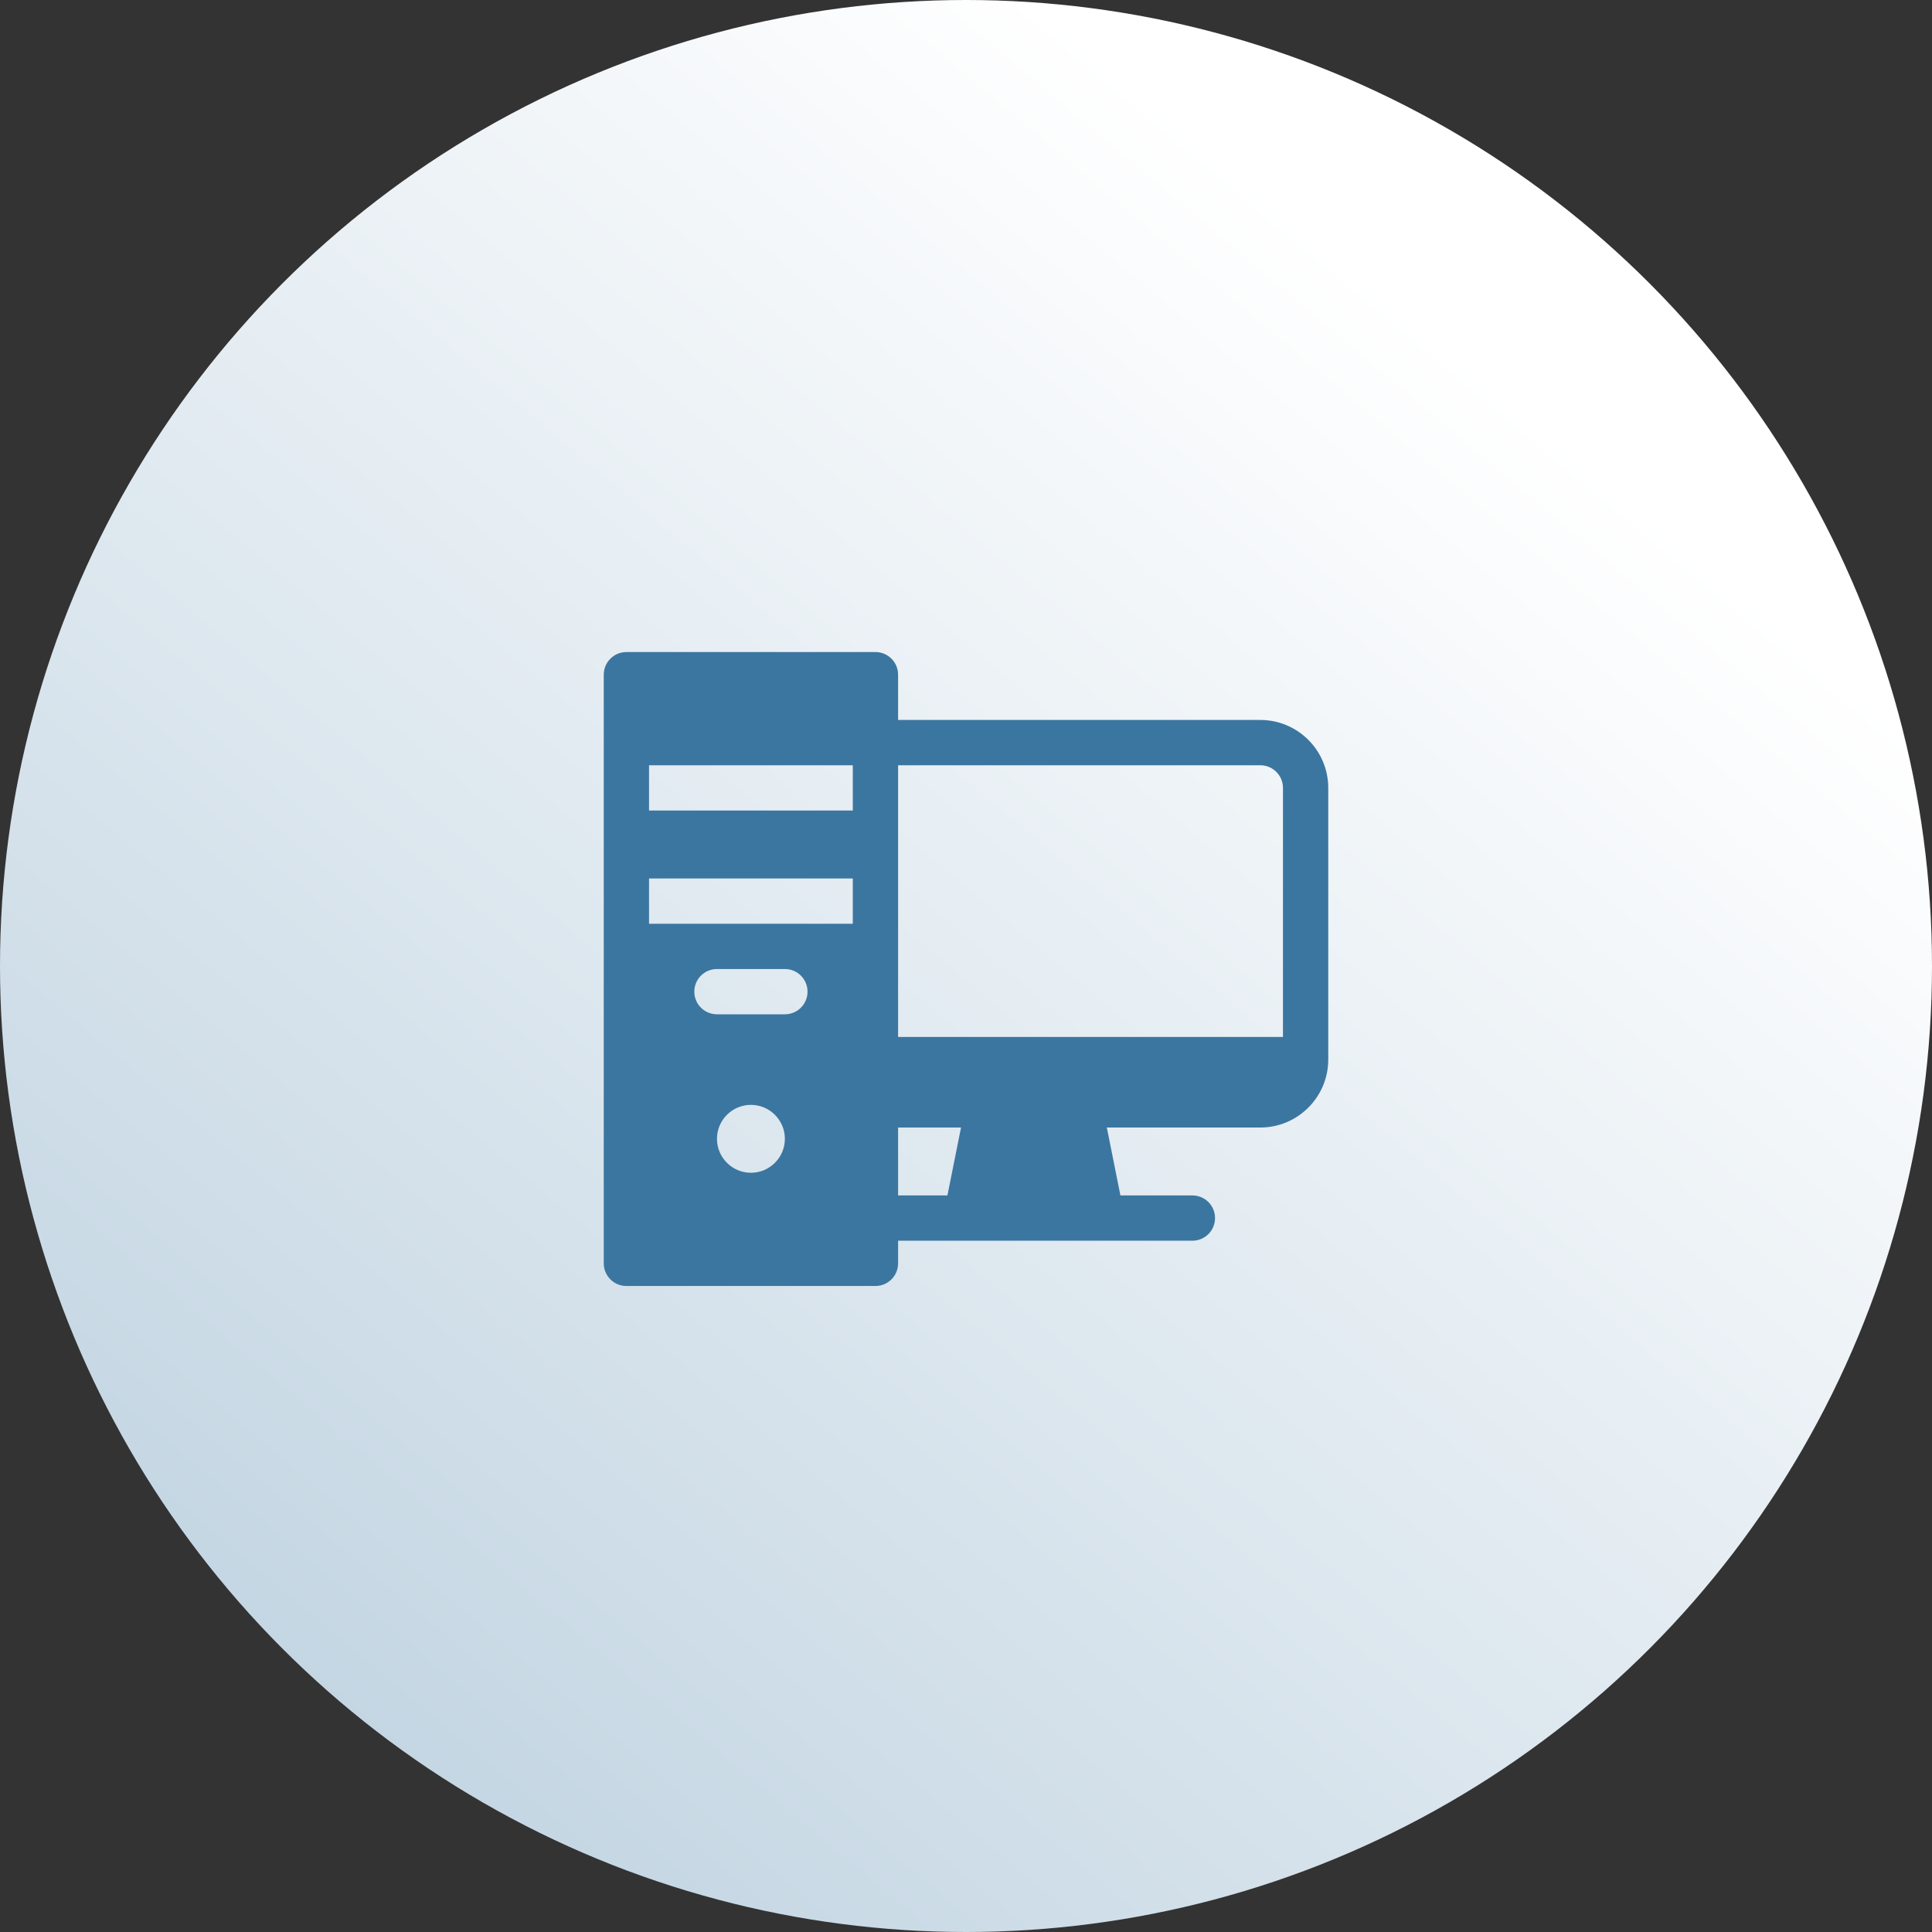
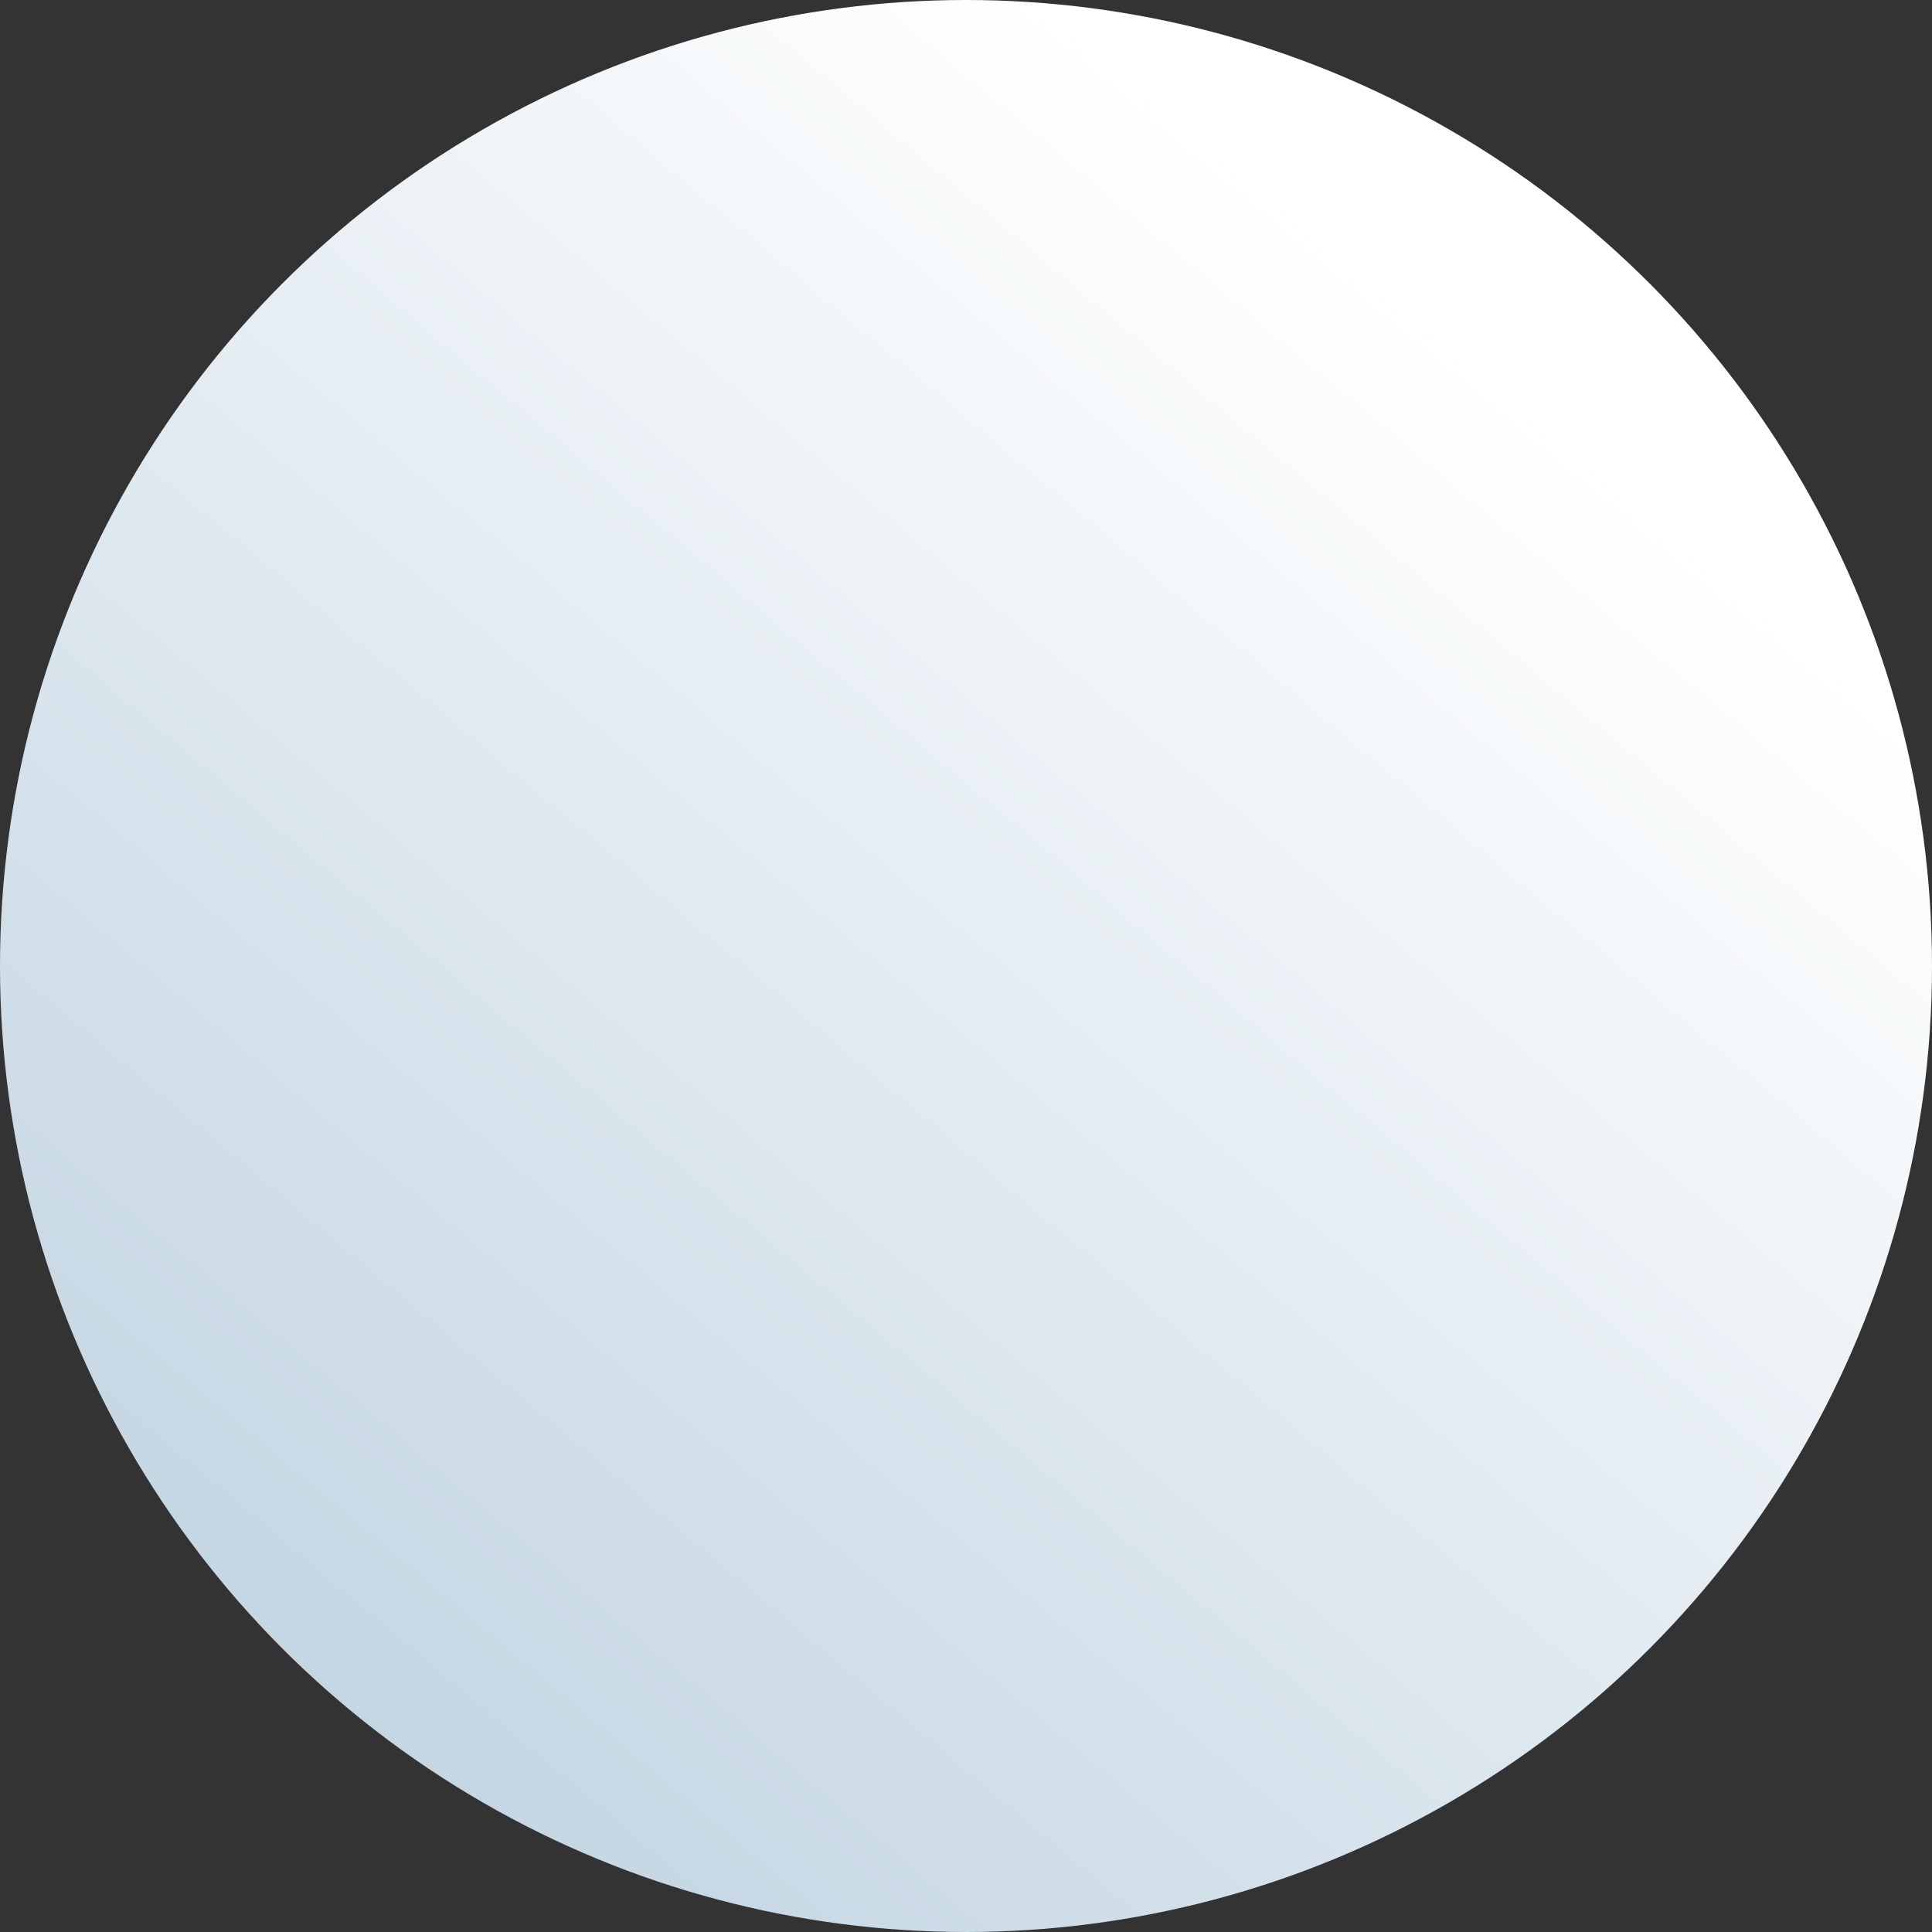
<svg xmlns="http://www.w3.org/2000/svg" width="80" height="80" viewBox="0 0 80 80" fill="none">
  <rect x="0" y="0" width="80" height="80" fill="#333333" stroke="none" />
  <circle cx="40" cy="40" r="40" fill="url(#paint0_linear)" />
-   <path d="M52.188 29.812H37.188V27.938C37.188 27.419 36.768 27 36.25 27H25.938C25.419 27 25 27.419 25 27.938V52.312C25 52.831 25.419 53.25 25.938 53.25H36.25C36.768 53.25 37.188 52.831 37.188 52.312V51.375H49.375C49.893 51.375 50.312 50.956 50.312 50.438C50.312 49.919 49.893 49.5 49.375 49.5H46.394L45.831 46.688H52.188C53.739 46.688 55 45.426 55 43.875V32.625C55 31.074 53.739 29.812 52.188 29.812ZM29.688 47.156C29.688 46.381 30.319 45.75 31.094 45.75C31.869 45.75 32.5 46.381 32.5 47.156C32.5 47.931 31.869 48.562 31.094 48.562C30.319 48.562 29.688 47.931 29.688 47.156ZM32.5 42H29.688C29.169 42 28.75 41.581 28.75 41.062C28.75 40.544 29.169 40.125 29.688 40.125H32.5C33.018 40.125 33.438 40.544 33.438 41.062C33.438 41.581 33.018 42 32.5 42ZM26.875 38.25V36.375H35.312V38.25H26.875ZM35.312 31.688V33.562H26.875V31.688H35.312ZM37.188 46.688H39.794L39.231 49.5H37.188V46.688ZM37.188 42.938C37.188 41.805 37.188 33.16 37.188 31.688H52.188C52.704 31.688 53.125 32.108 53.125 32.625V42.938H37.188Z" fill="#3B76A0" />
  <defs>
    <linearGradient id="paint0_linear" x1="15.5" y1="72.5" x2="73" y2="4" gradientUnits="userSpaceOnUse">
      <stop stop-color="#C4D6E3" />
      <stop offset="0.819" stop-color="white" />
    </linearGradient>
  </defs>
</svg>